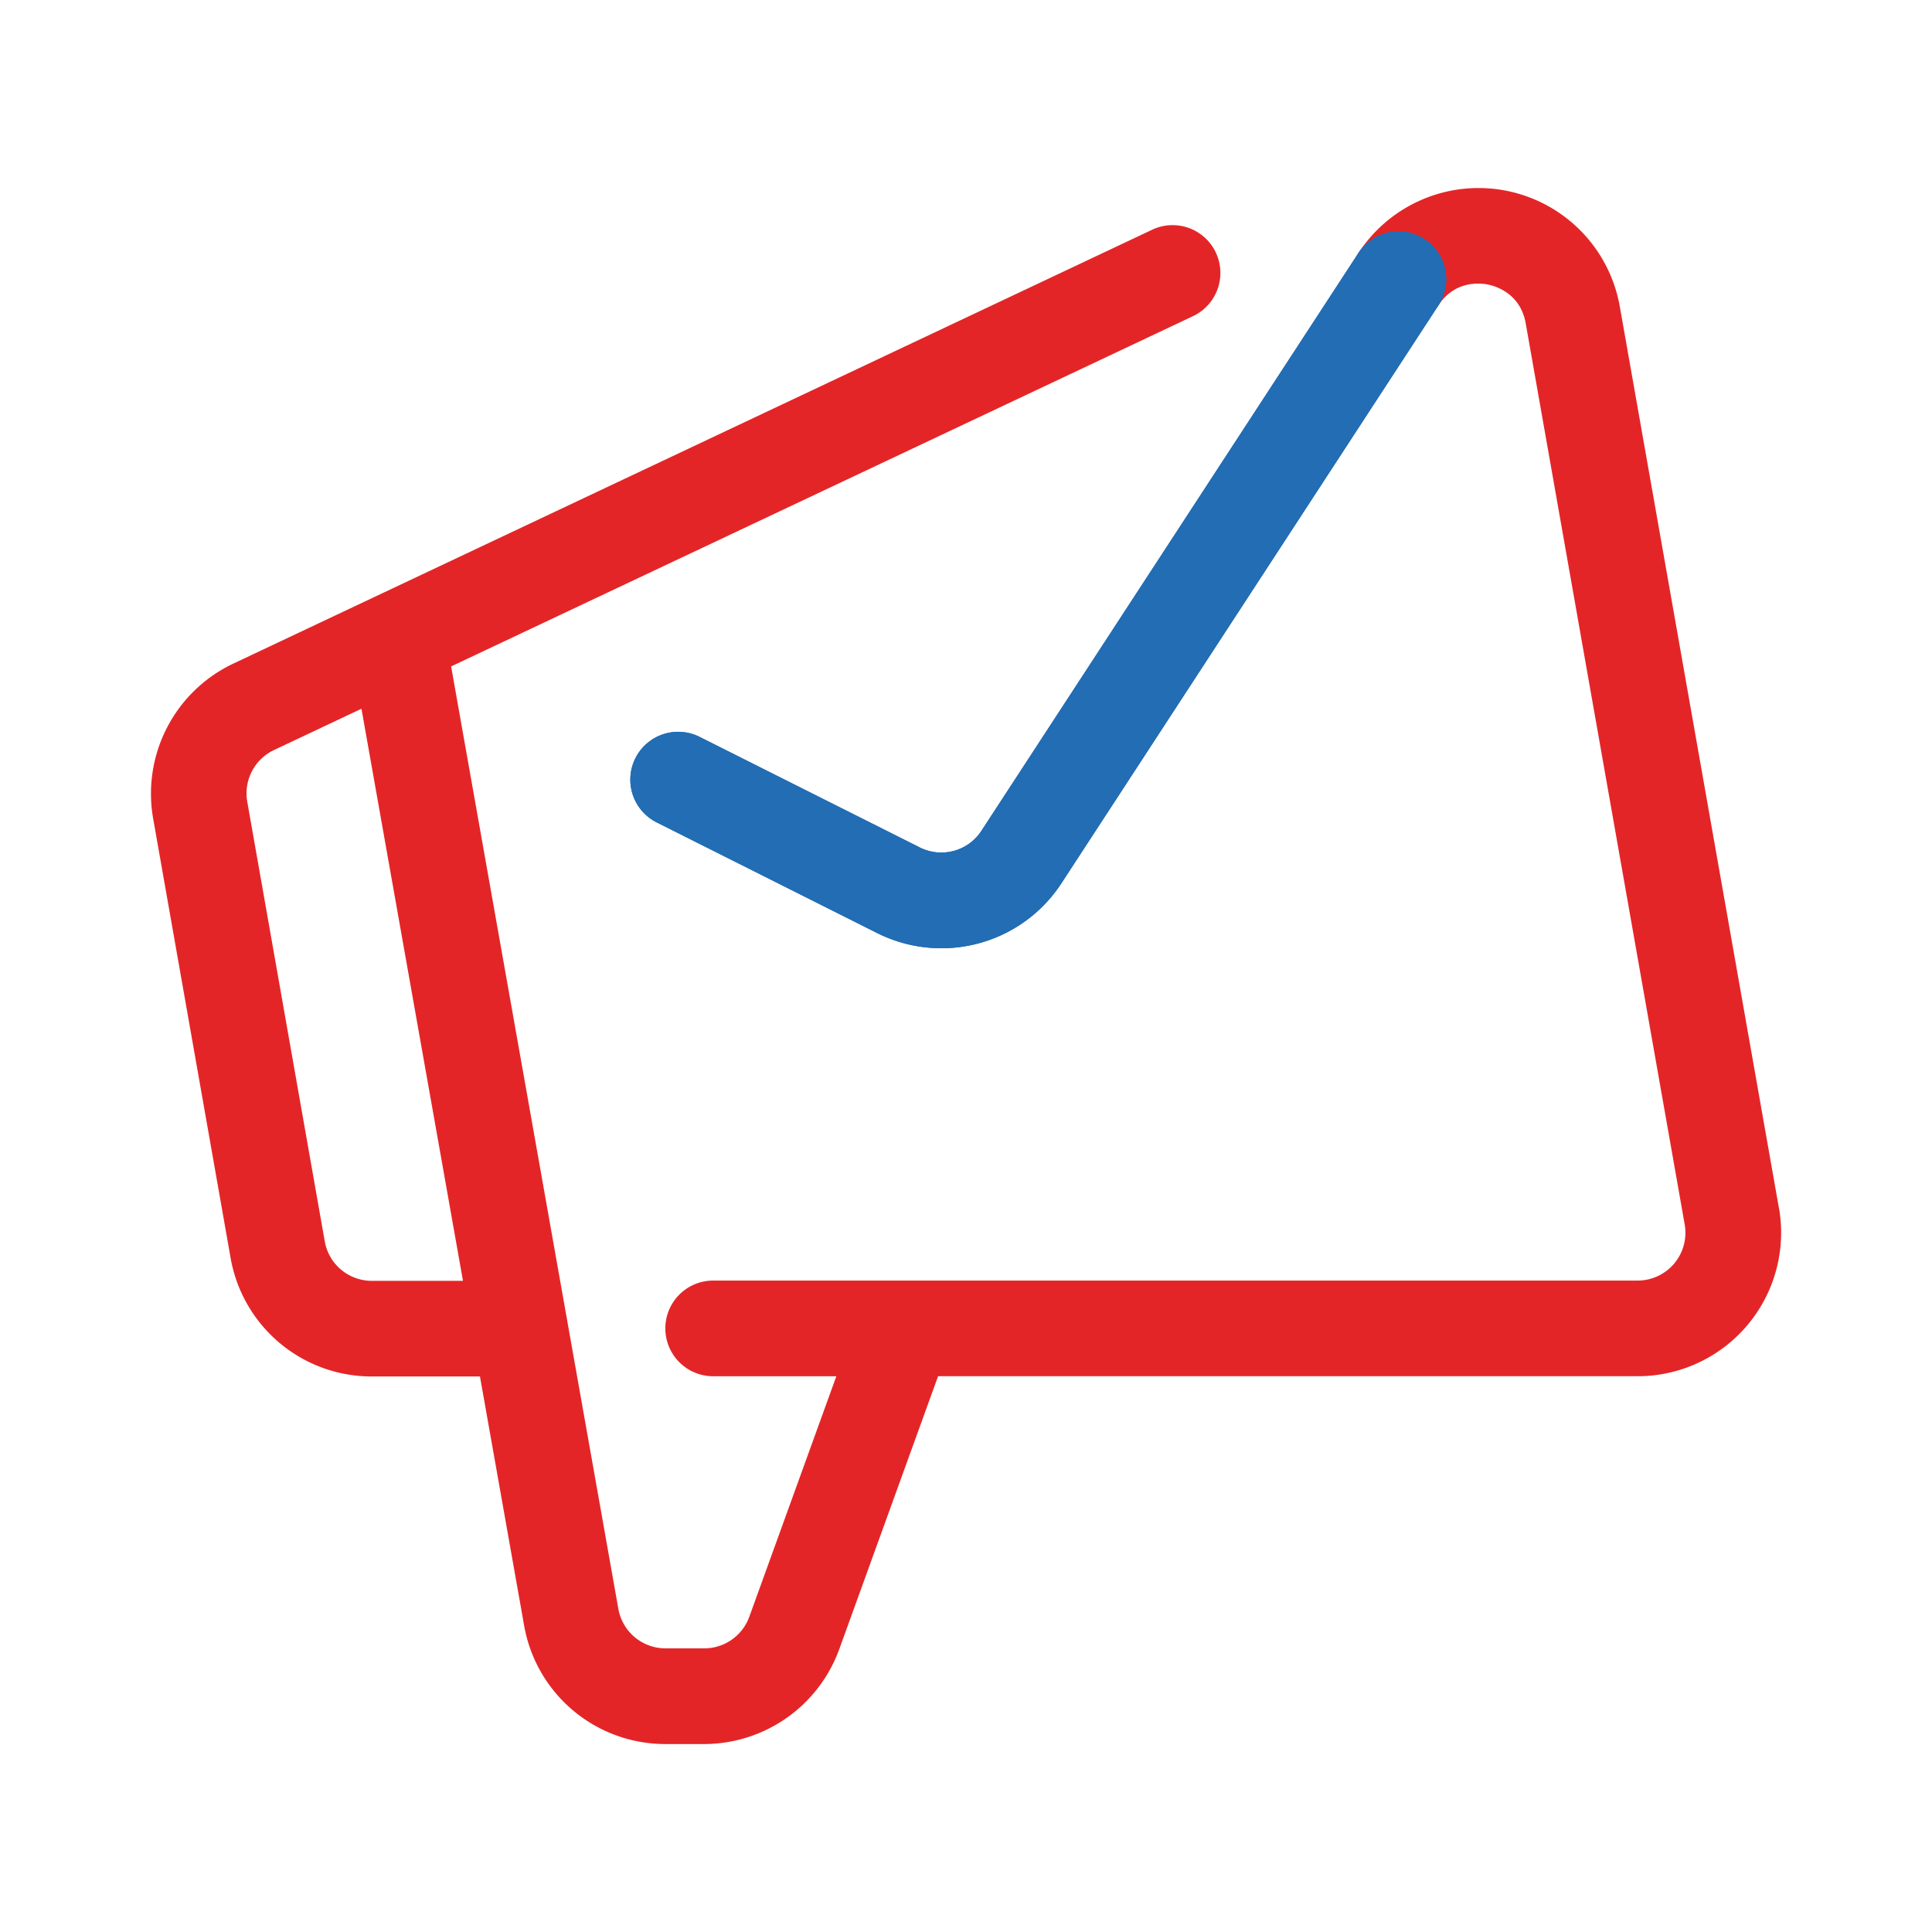
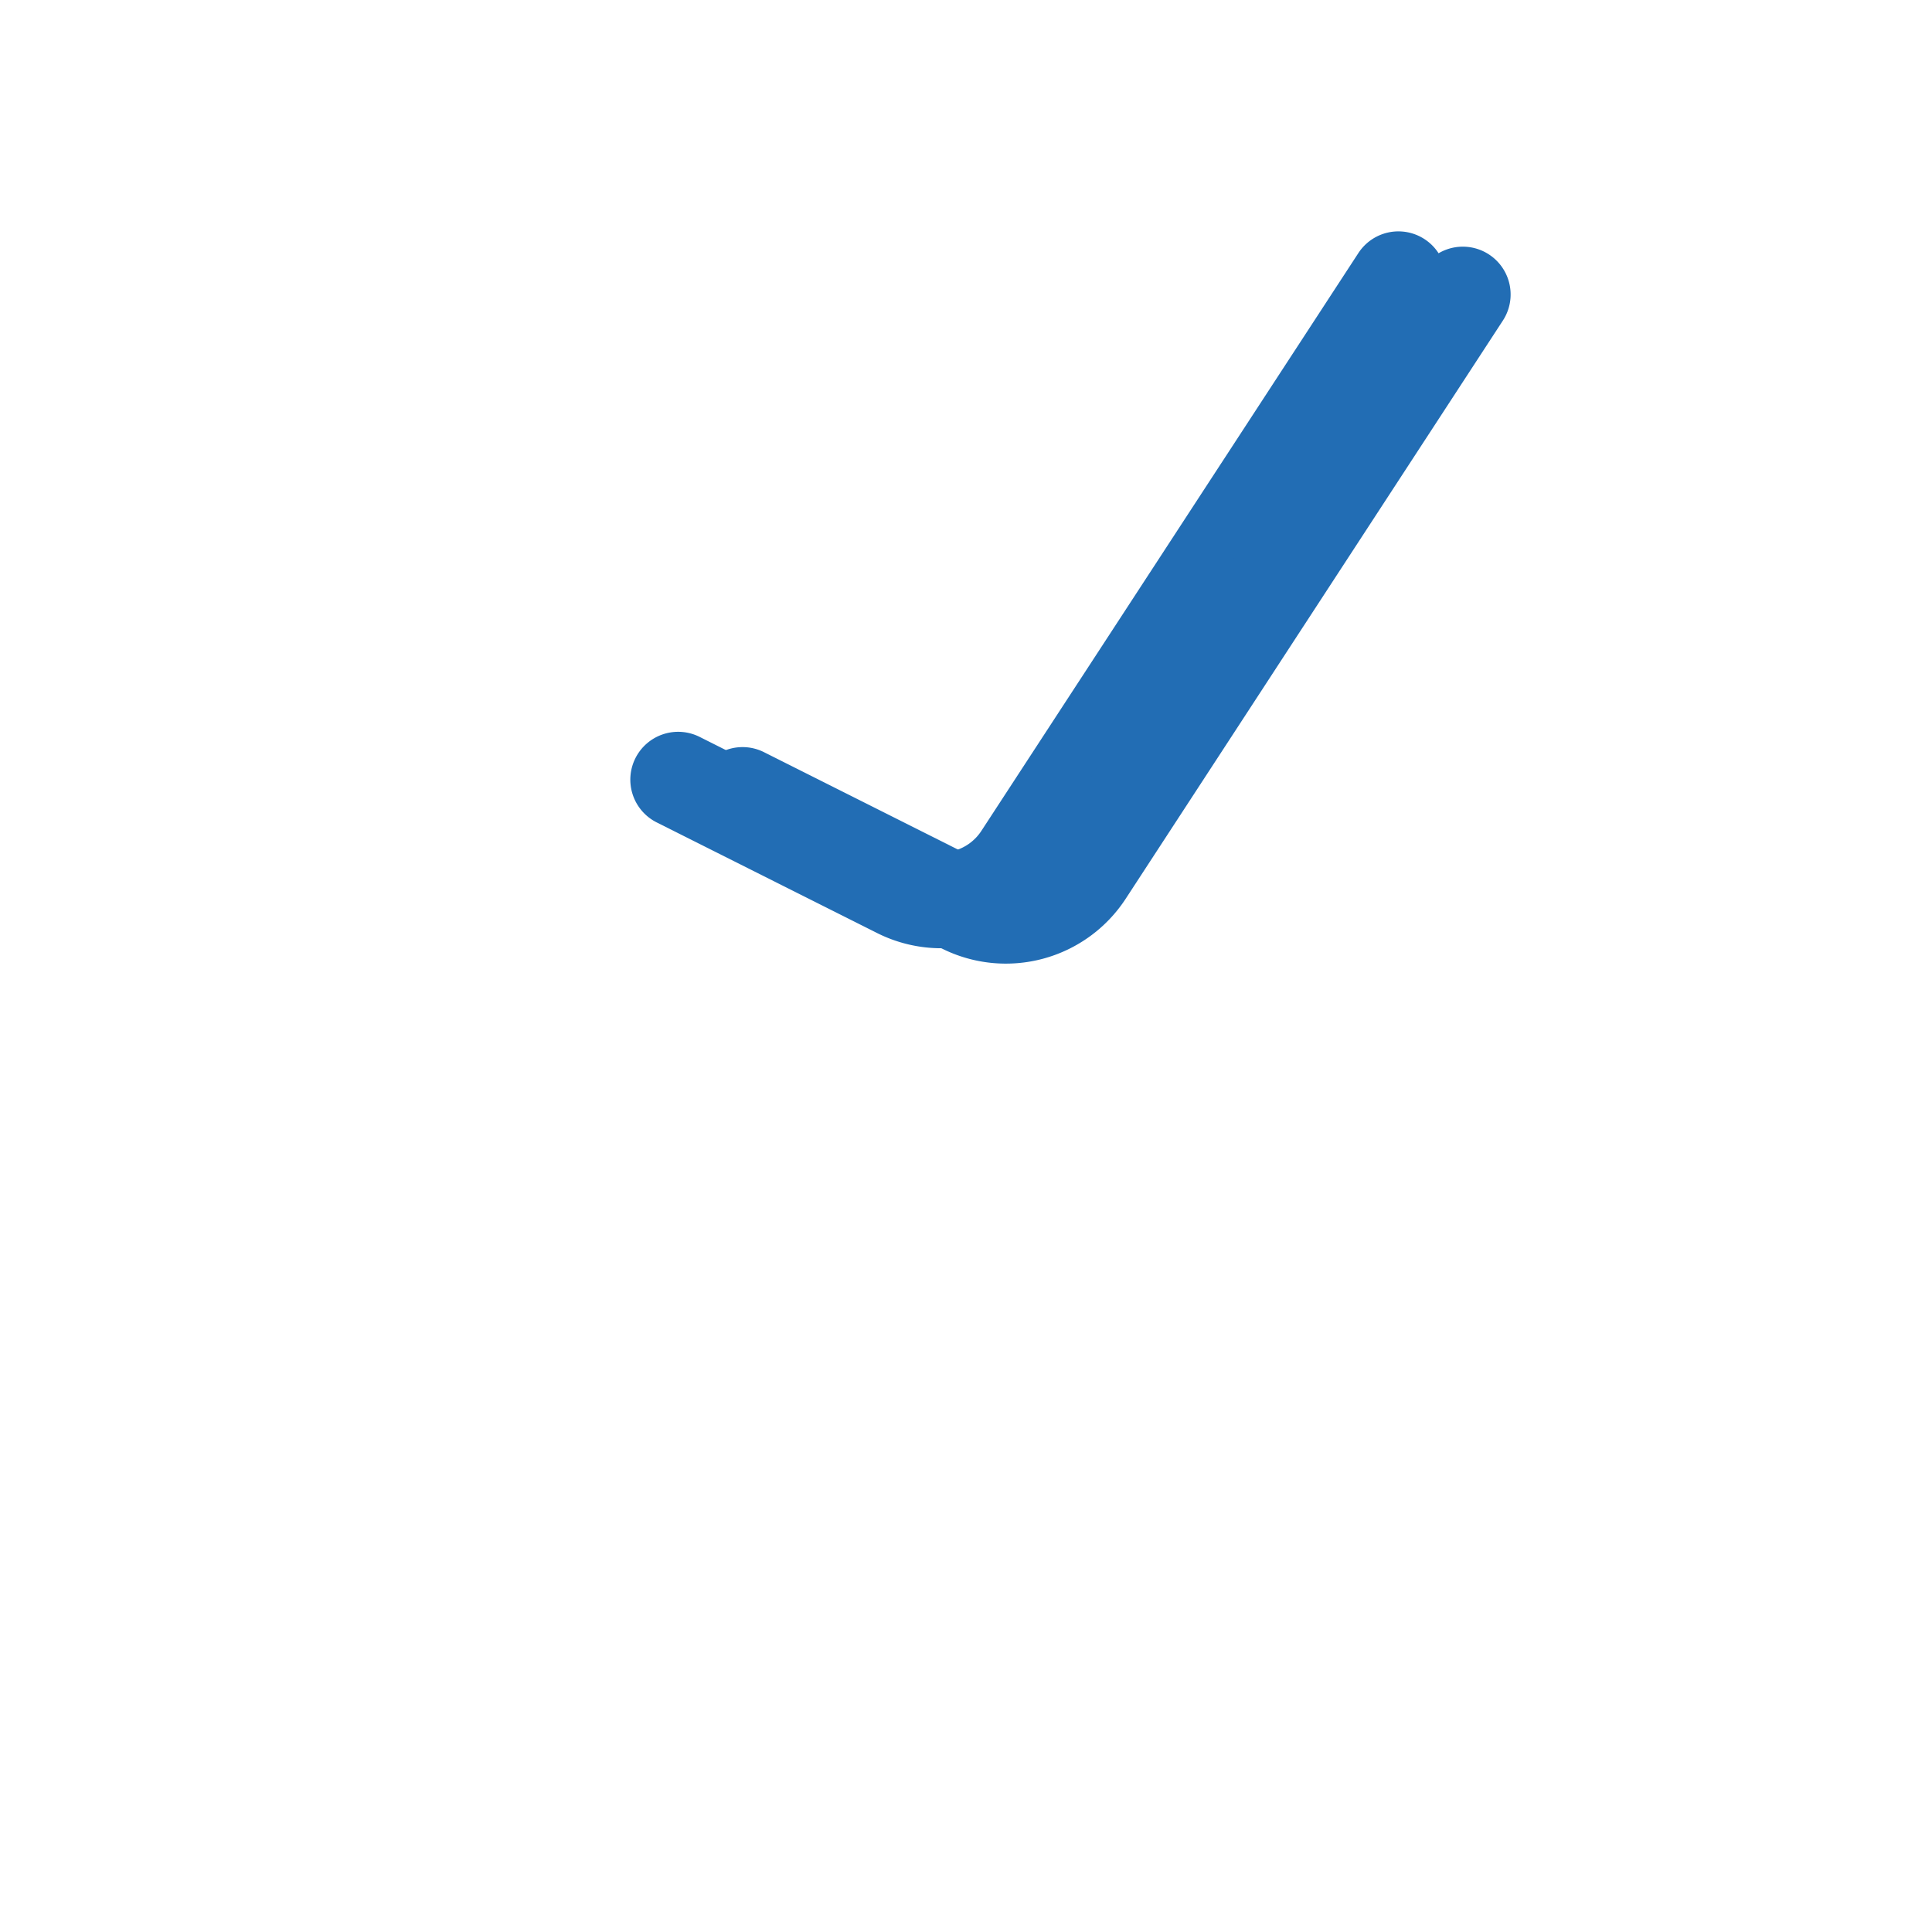
<svg xmlns="http://www.w3.org/2000/svg" viewBox="0 0 1080 1080">
  <defs>
    <style>.cls-1{fill:#e42527;}.cls-2{fill:#226db4;}</style>
  </defs>
  <g id="Layer_6" data-name="Layer 6">
-     <path class="cls-1" d="M994.41,675.19,905.48,171.36a80.2,80.2,0,0,0-146.14-29.88,26.72,26.72,0,1,0,44.77,29.19c9.21-14.11,23.57-12.44,27.75-11.59s18,4.93,21,21.55l88.89,503.83a26.73,26.73,0,0,1-26.33,31.39H398.67a26.74,26.74,0,1,0,0,53.48h68.85L418.85,903.82a26.79,26.79,0,0,1-25.14,17.62H372a26.73,26.73,0,0,1-26.33-22.05L252.18,372.53,666.89,176.74a26.72,26.72,0,0,0-22.81-48.33L130.33,371A80.41,80.41,0,0,0,85.58,457.4l43.33,245.79a80.07,80.07,0,0,0,79,66.27H268.3L293,908.75a80.1,80.1,0,0,0,79,66.18h21.75A80.48,80.48,0,0,0,469.12,922l55.27-152.68H915.44a80.22,80.22,0,0,0,79-94.17ZM207.88,716a26.72,26.72,0,0,1-26.34-22.08L138.21,448.1a26.8,26.8,0,0,1,14.93-28.81l48.92-23.1L258.81,716Z" />
    <path class="cls-2" d="M526.22,530.08a80,80,0,0,1-36-8.55l-123.12-61.8a26.74,26.74,0,0,1,24-47.8l123.11,61.81a26.74,26.74,0,0,0,34.38-9.27l210.75-323a26.72,26.72,0,1,1,44.77,29.19l-210.71,323A80,80,0,0,1,526.22,530.08Z" />
-     <path class="cls-2" d="M526.22,530.08a80,80,0,0,1-36-8.55l-123.12-61.8a26.74,26.74,0,0,1,24-47.8l123.11,61.81a26.74,26.74,0,0,0,34.38-9.27l210.75-323a26.72,26.72,0,1,1,44.77,29.19l-210.71,323A80,80,0,0,1,526.22,530.08Z" />
+     <path class="cls-2" d="M526.22,530.08l-123.12-61.8a26.74,26.74,0,0,1,24-47.8l123.11,61.81a26.74,26.74,0,0,0,34.38-9.27l210.75-323a26.72,26.72,0,1,1,44.77,29.19l-210.71,323A80,80,0,0,1,526.22,530.08Z" />
  </g>
</svg>